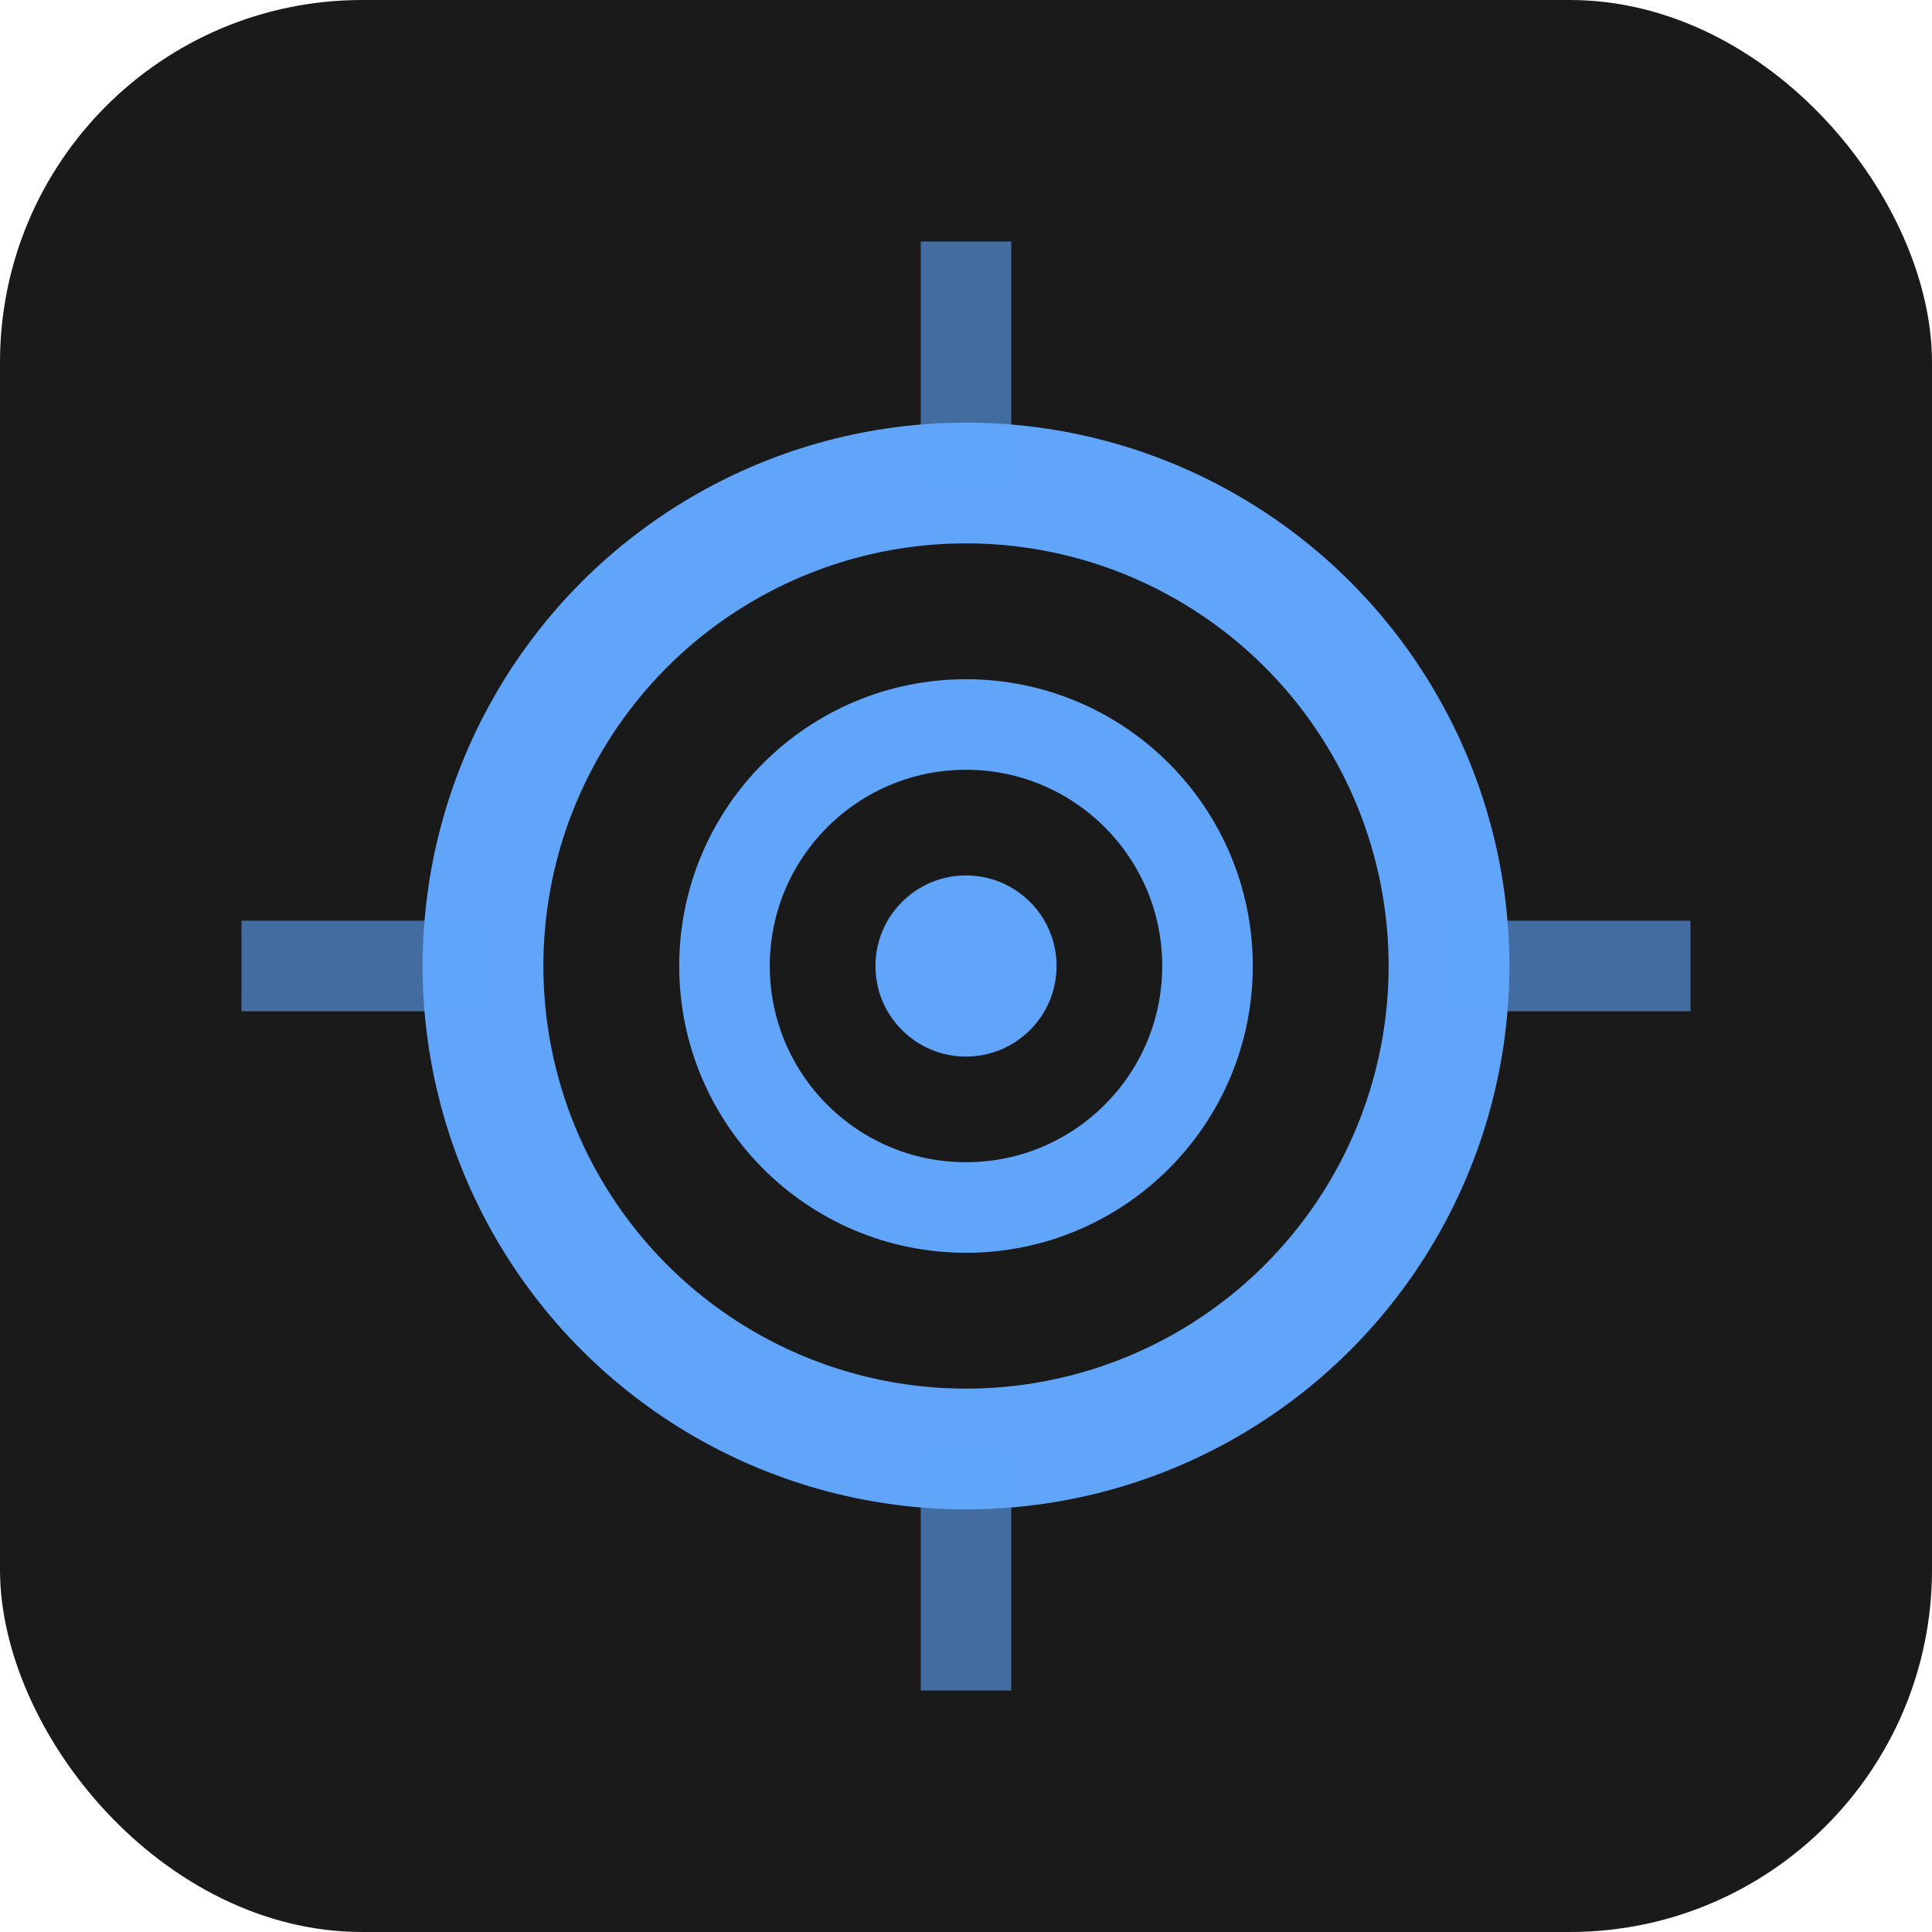
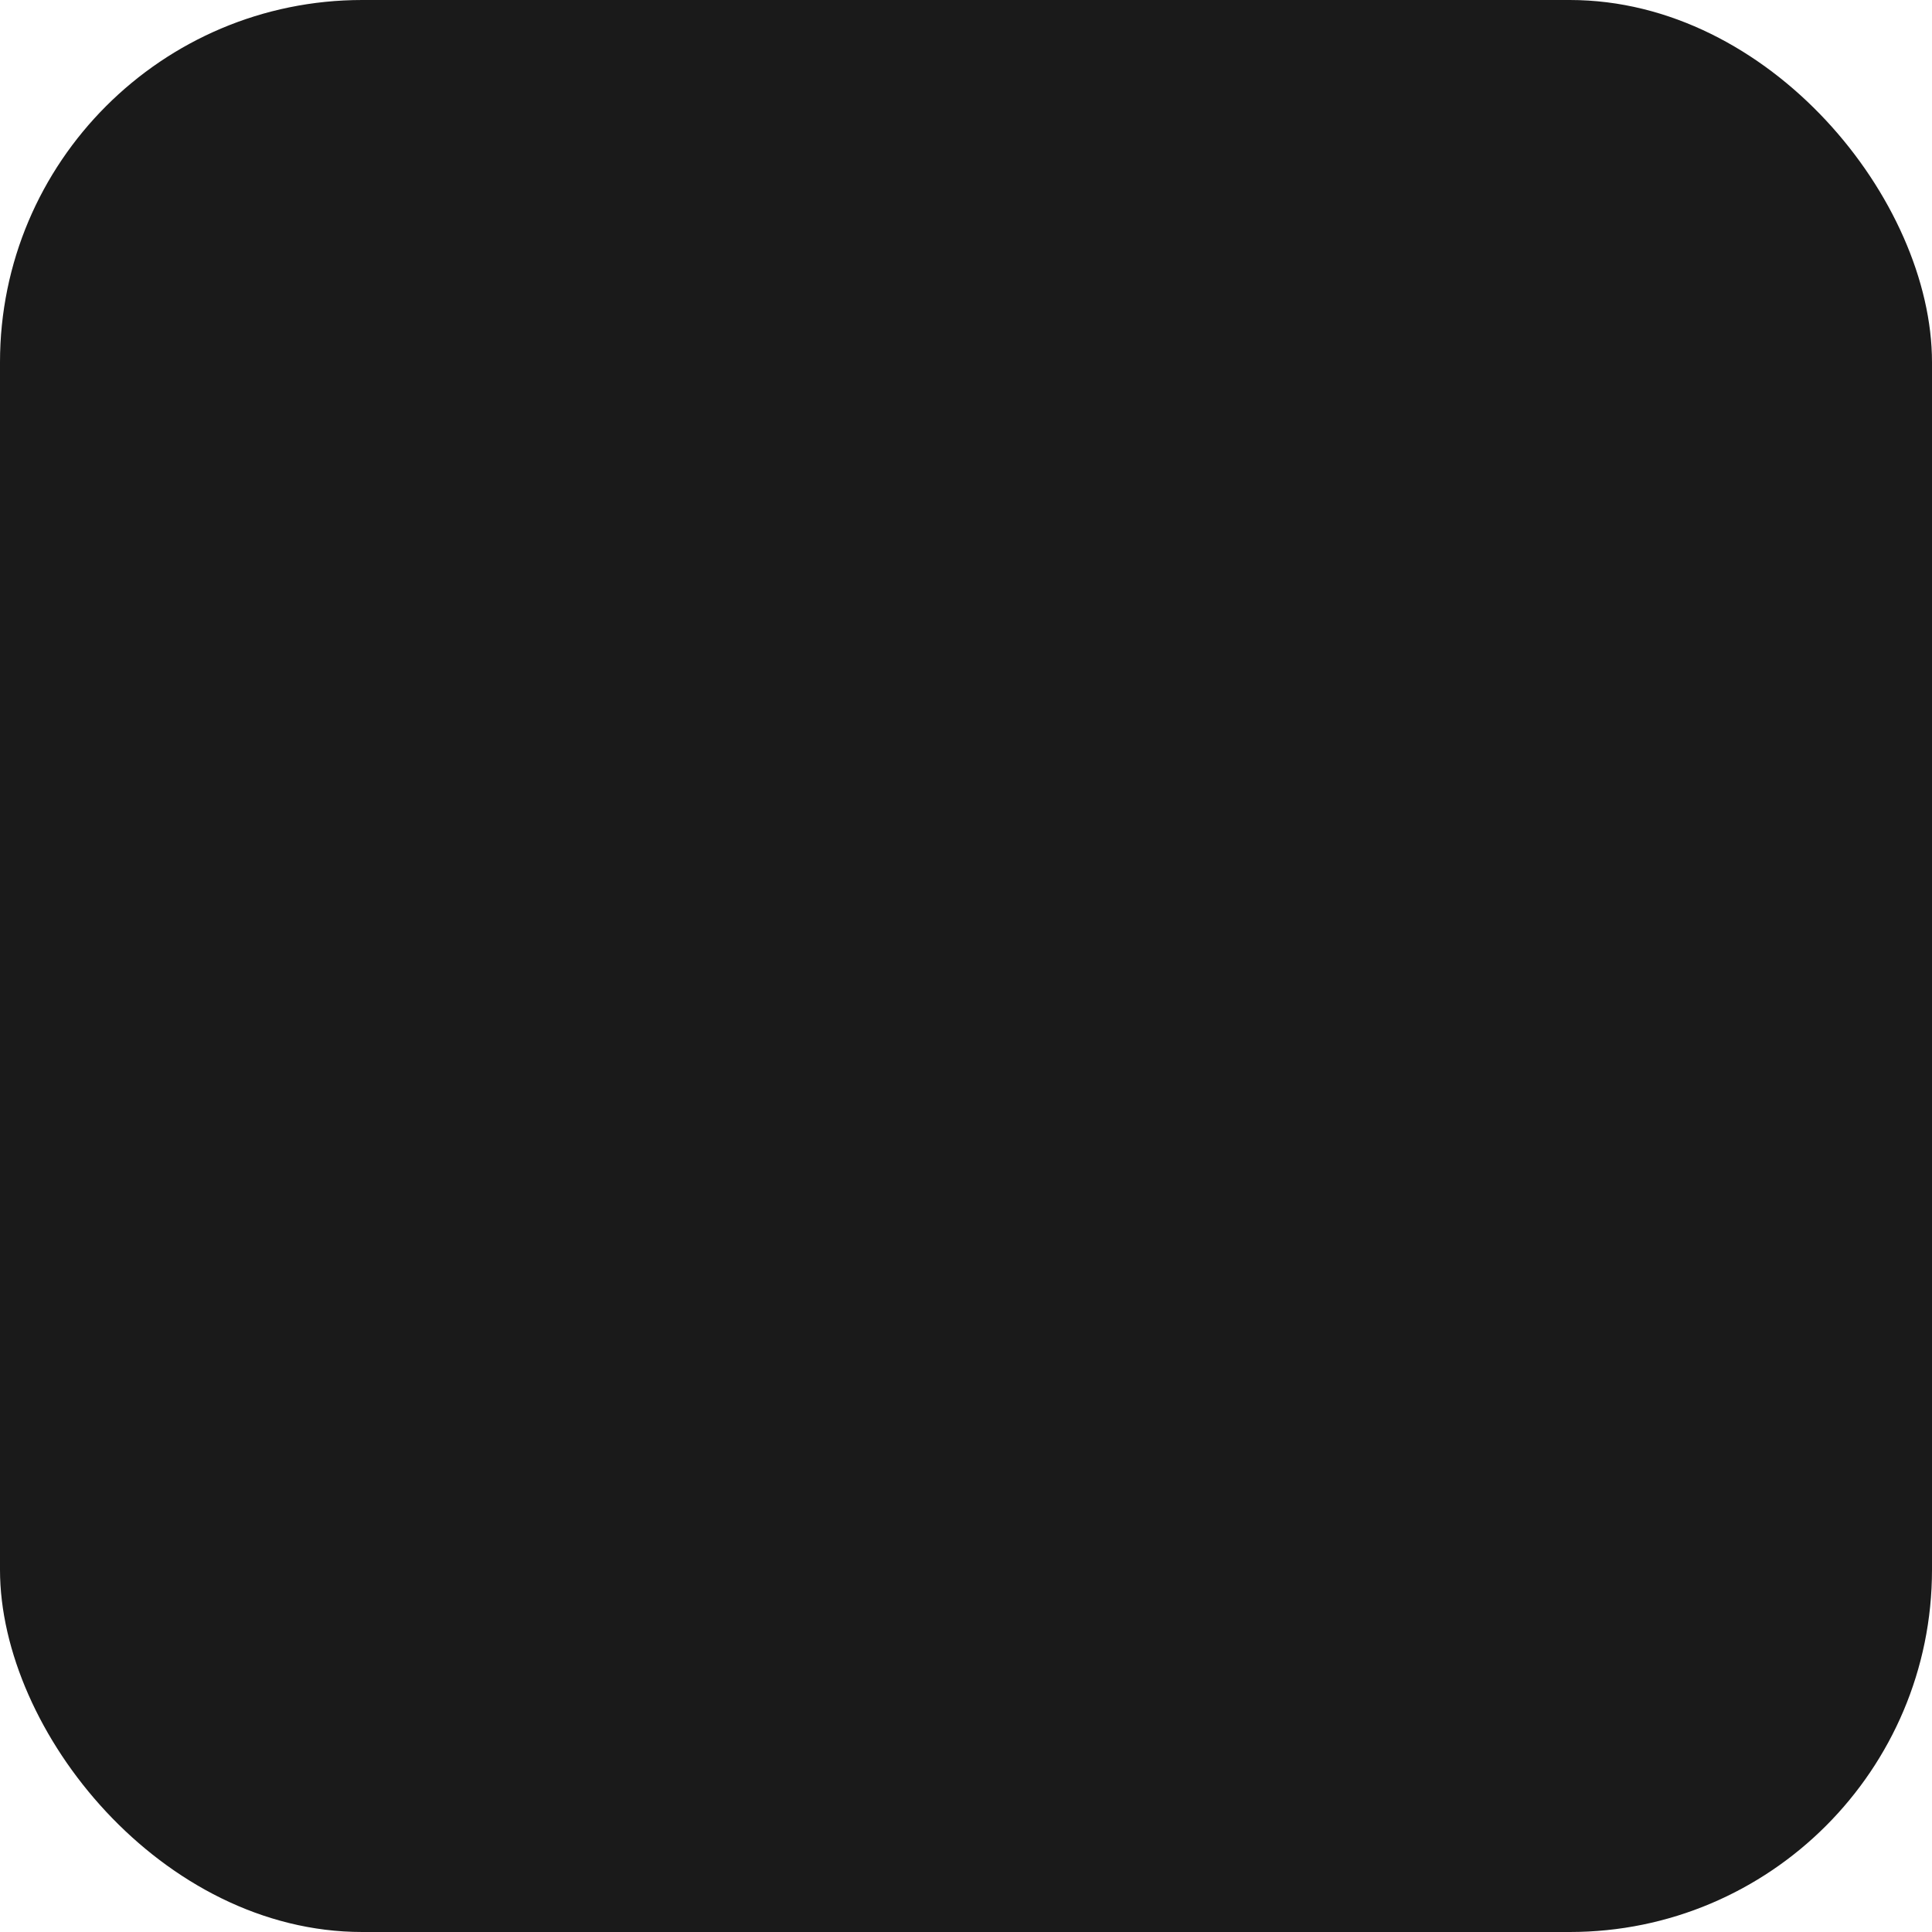
<svg xmlns="http://www.w3.org/2000/svg" viewBox="0 0 32 32" fill="none">
  <rect width="32" height="32" rx="6" fill="#1a1a1a" />
-   <circle cx="16" cy="16" r="8" stroke="#60a5fa" stroke-width="2" fill="none" />
-   <circle cx="16" cy="16" r="4" stroke="#60a5fa" stroke-width="1.5" fill="none" />
-   <circle cx="16" cy="16" r="1.5" fill="#60a5fa" />
-   <path d="M8 16 L4 16 M24 16 L28 16 M16 8 L16 4 M16 24 L16 28" stroke="#60a5fa" stroke-width="1.5" opacity="0.6" />
</svg>